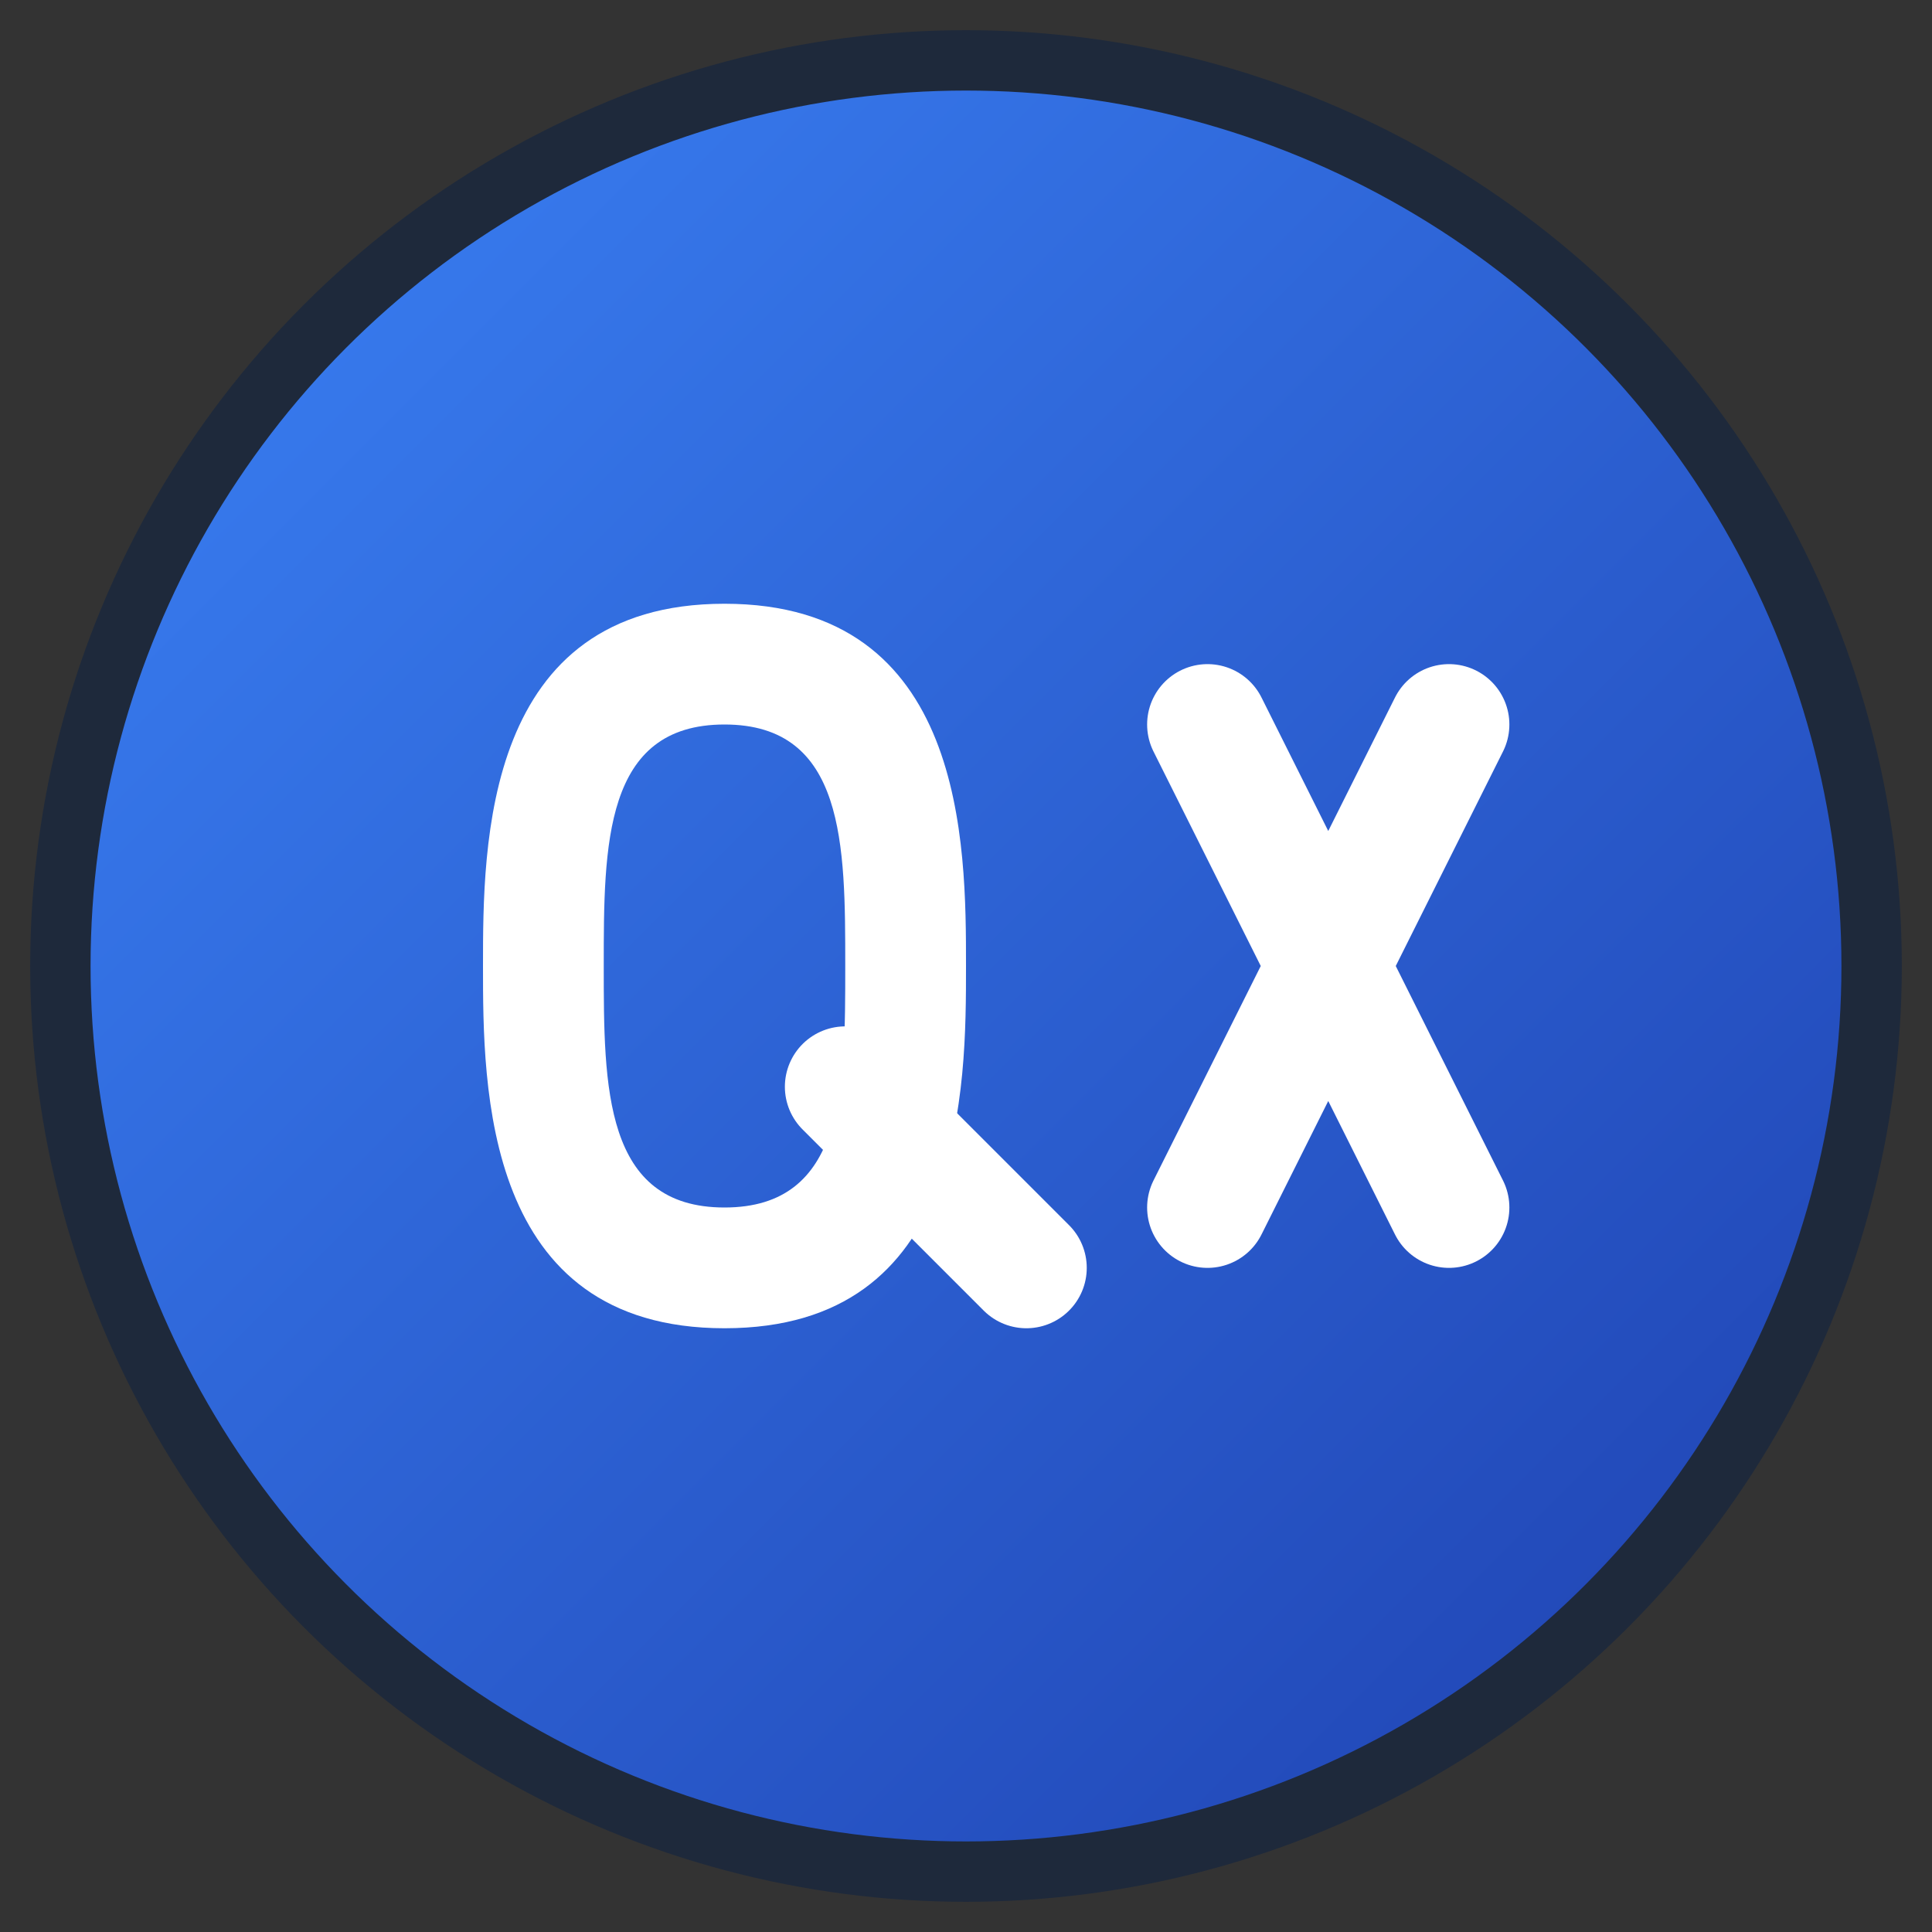
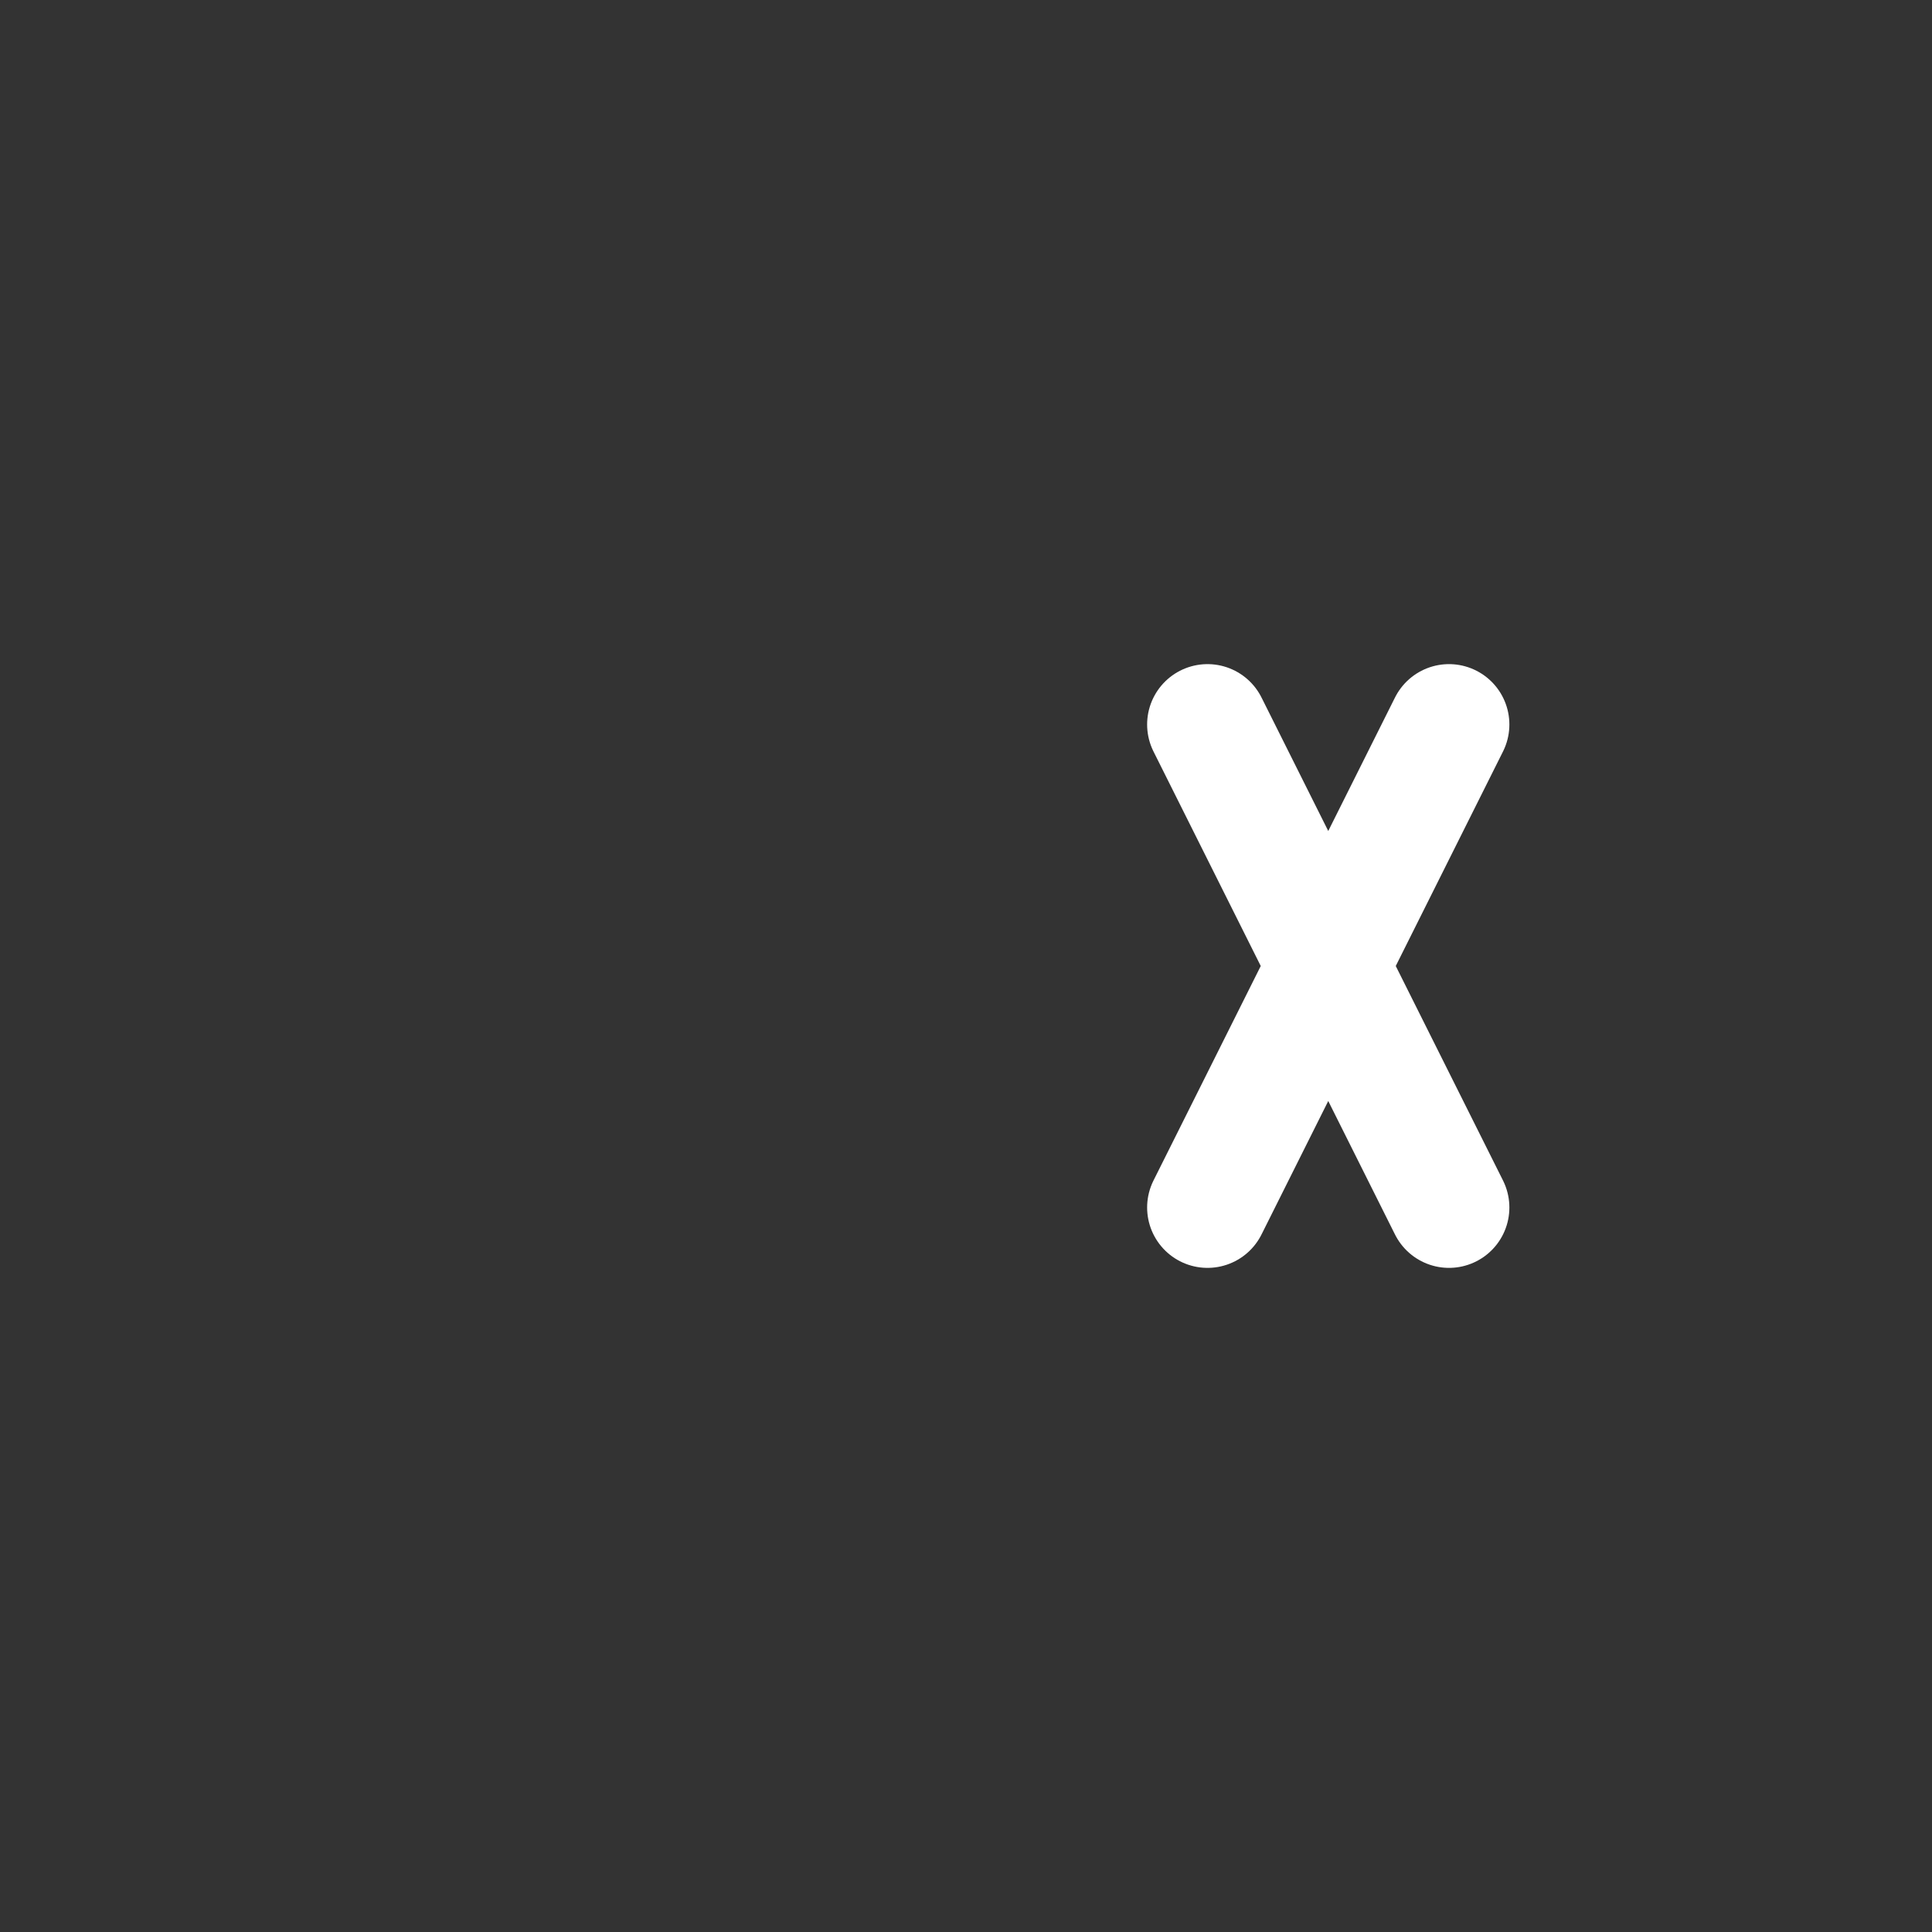
<svg xmlns="http://www.w3.org/2000/svg" viewBox="0 0 32 32" width="32" height="32">
  <rect x="0" y="0" width="32" height="32" fill="#333333" stroke="none" />
  <defs>
    <linearGradient id="qGradient" x1="0%" y1="0%" x2="100%" y2="100%">
      <stop offset="0%" style="stop-color:#3B82F6;stop-opacity:1" />
      <stop offset="100%" style="stop-color:#1E40AF;stop-opacity:1" />
    </linearGradient>
  </defs>
-   <circle cx="16" cy="16" r="15" fill="url(#qGradient)" stroke="#1E293B" stroke-width="1" />
-   <path d="M12 10 C8 10, 8 14, 8 16 C8 18, 8 22, 12 22 C16 22, 16 18, 16 16 C16 14, 16 10, 12 10 Z M12 12 C14 12, 14 14, 14 16 C14 18, 14 20, 12 20 C10 20, 10 18, 10 16 C10 14, 10 12, 12 12 Z" fill="white" />
-   <path d="M14 18 L17 21" stroke="white" stroke-width="2" stroke-linecap="round" />
  <path d="M20 12 L24 20 M24 12 L20 20" stroke="white" stroke-width="2" stroke-linecap="round" />
</svg>